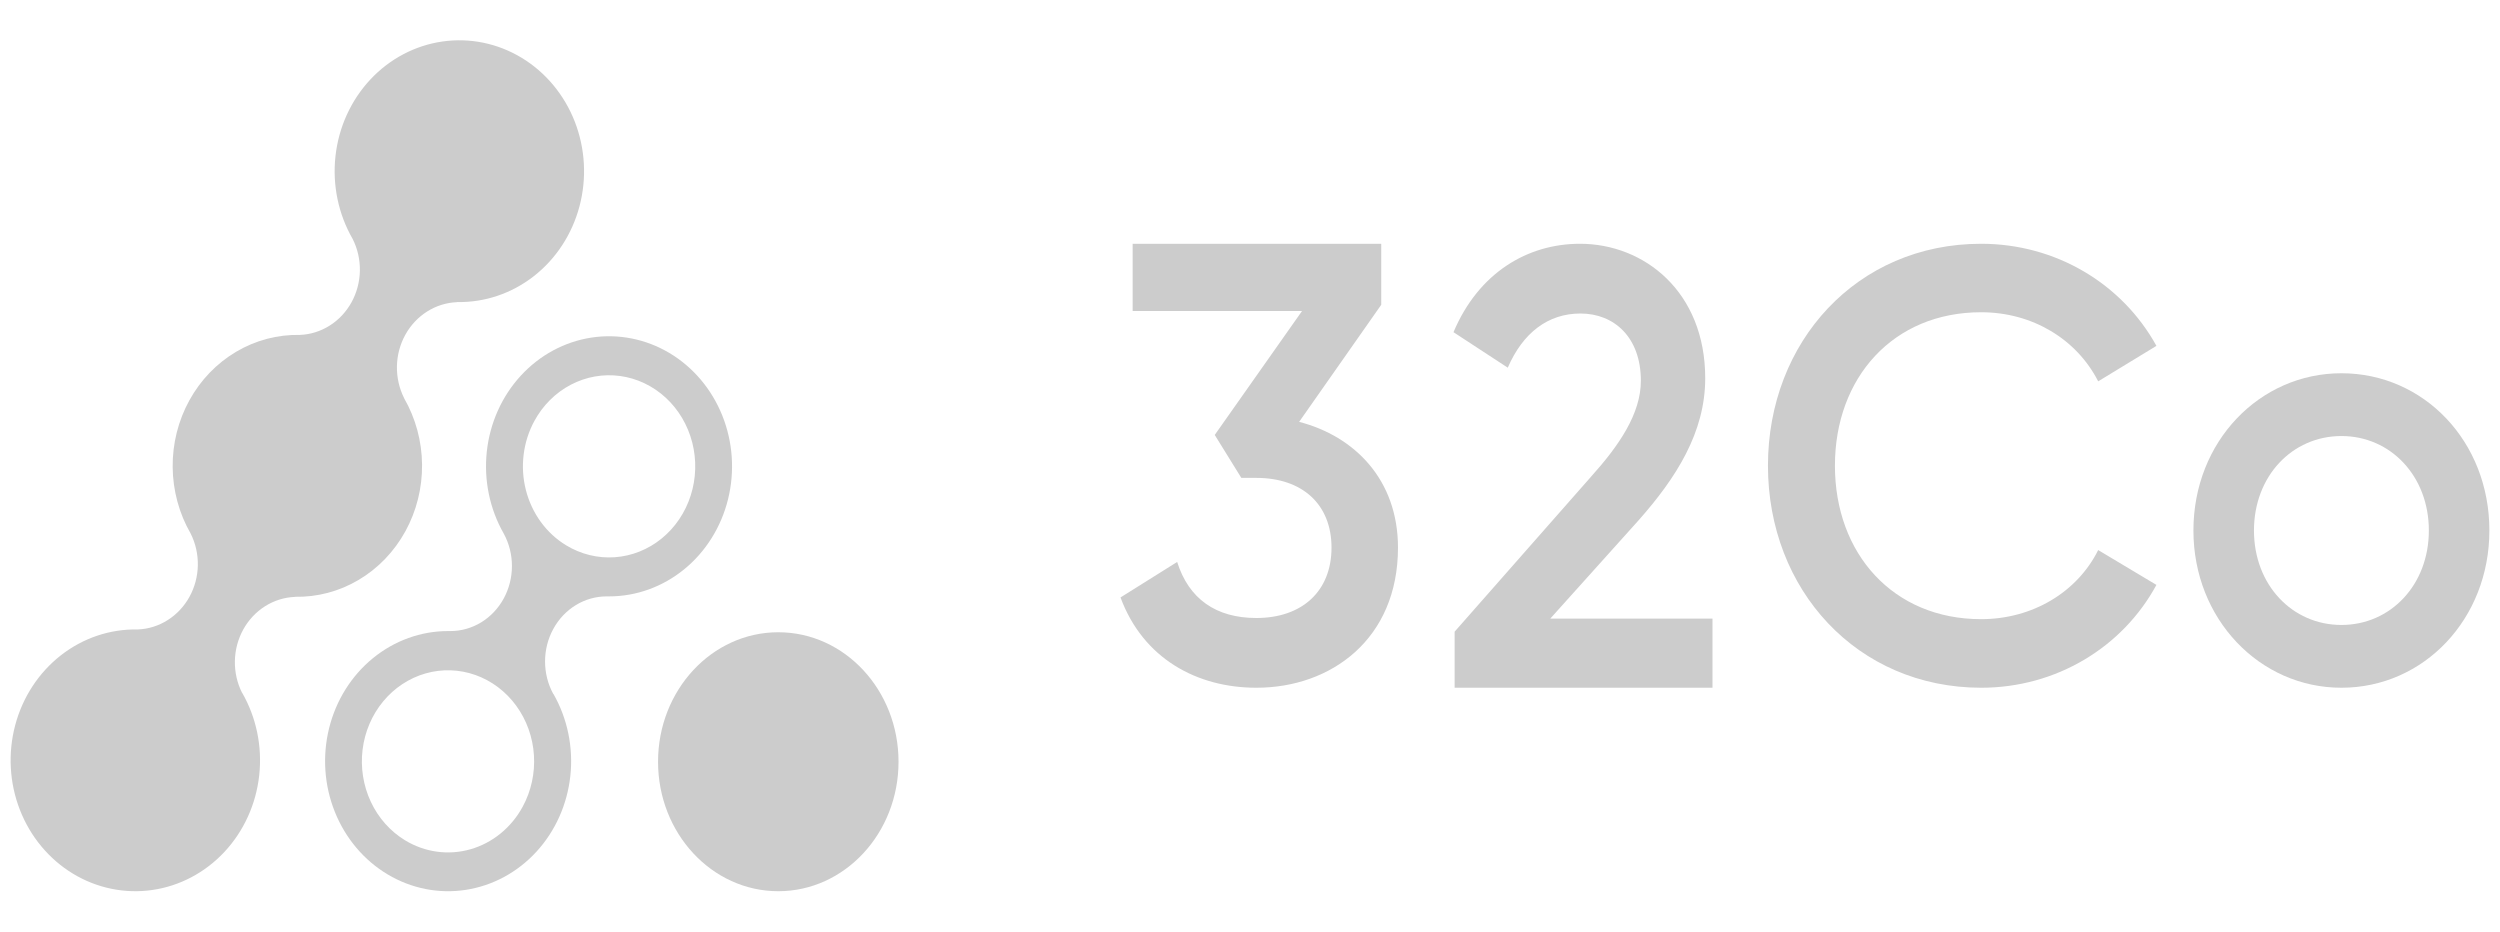
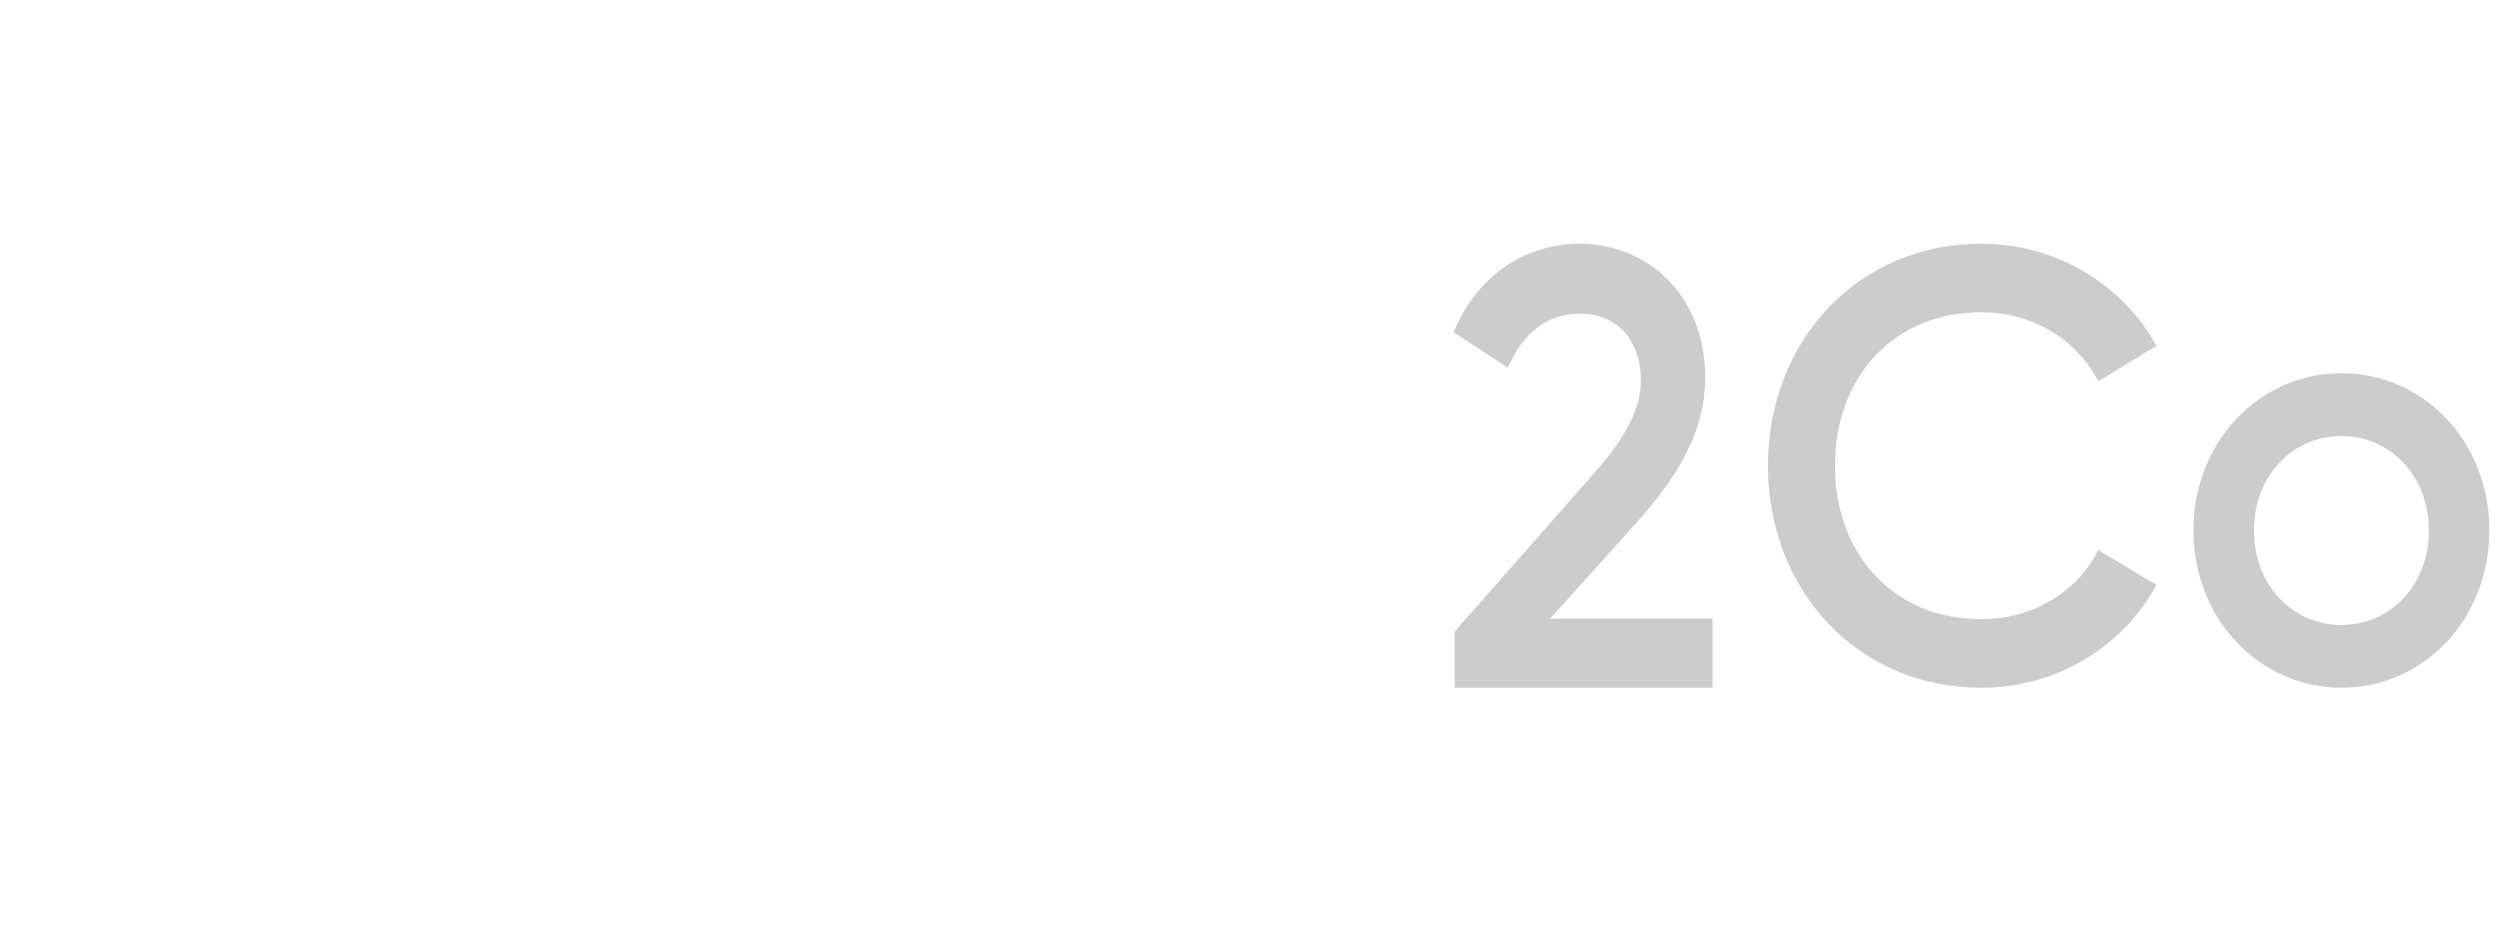
<svg xmlns="http://www.w3.org/2000/svg" version="1.1" id="Layer_1" x="0px" y="0px" width="365px" height="136px" viewBox="0 0 365 136" xml:space="preserve">
  <title>DENPLAN LOGO 2020-RGB</title>
-   <path fill="#CCCCCC" d="M113.63,130.117c9.696,0,17.555-8.463,17.555-18.905c0-10.44-7.858-18.903-17.555-18.903  c-9.695,0-17.555,8.463-17.555,18.903C96.075,121.654,103.935,130.117,113.63,130.117z" />
-   <path fill="#CCCCCC" d="M35.34,101.15c-0.717-1.43-1.078-3.024-1.047-4.64c0.028-1.614,0.45-3.196,1.218-4.596  c0.771-1.397,1.866-2.567,3.184-3.401s2.815-1.304,4.354-1.365v-0.017c3.257,0.067,6.473-0.78,9.309-2.464  c2.838-1.678,5.193-4.128,6.823-7.09c1.629-2.959,2.471-6.324,2.44-9.744c-0.033-3.42-0.938-6.767-2.622-9.694v-0.017  c-0.718-1.428-1.077-3.025-1.047-4.641c0.029-1.615,0.448-3.195,1.22-4.594c0.769-1.399,1.865-2.57,3.183-3.403  c1.318-0.835,2.815-1.304,4.354-1.366V44.1c4.039,0.083,7.987-1.246,11.229-3.778c3.24-2.53,5.586-6.122,6.669-10.207  c1.083-4.084,0.84-8.431-0.688-12.355c-1.529-3.925-4.259-7.204-7.757-9.322c-3.5-2.118-7.571-2.955-11.573-2.378  c-4.001,0.577-7.707,2.533-10.533,5.563c-2.826,3.03-4.613,6.959-5.077,11.171c-0.466,4.212,0.418,8.466,2.508,12.093  c0.721,1.429,1.083,3.028,1.055,4.644c-0.029,1.617-0.448,3.197-1.219,4.598c-0.771,1.399-1.865,2.572-3.187,3.405  c-1.318,0.834-2.818,1.304-4.357,1.363c-3.257-0.067-6.473,0.783-9.309,2.463c-2.838,1.68-5.193,4.129-6.822,7.089  c-1.63,2.962-2.473,6.328-2.439,9.746c0.031,3.418,0.937,6.768,2.621,9.696c0.72,1.428,1.083,3.023,1.054,4.642  c-0.029,1.614-0.449,3.196-1.219,4.598c-0.771,1.399-1.866,2.571-3.187,3.404c-1.318,0.837-2.817,1.307-4.356,1.366  c-4.038-0.084-7.989,1.24-11.231,3.771c-3.241,2.532-5.588,6.12-6.672,10.204c-1.084,4.086-0.844,8.434,0.683,12.357  c1.527,3.925,4.255,7.205,7.752,9.326c3.499,2.117,7.57,2.957,11.572,2.381c4.002-0.574,7.708-2.528,10.536-5.558  c2.827-3.026,4.616-6.958,5.081-11.169c0.467-4.212-0.414-8.467-2.503-12.093L35.34,101.15z" />
-   <path fill="#CCCCCC" d="M80.778,101.318c-0.788-1.441-1.2-3.082-1.2-4.75c0.001-1.666,0.417-3.305,1.207-4.746  c0.788-1.446,1.924-2.645,3.29-3.477c1.364-0.835,2.913-1.271,4.491-1.271h0.358c3.969,0,7.826-1.393,10.967-3.957  c3.144-2.563,5.393-6.154,6.4-10.215c1.008-4.06,0.715-8.355-0.832-12.22c-1.547-3.864-4.262-7.078-7.719-9.139  c-3.456-2.061-7.463-2.854-11.391-2.254s-7.558,2.56-10.321,5.571c-2.765,3.011-4.506,6.906-4.956,11.076  c-0.447,4.167,0.421,8.376,2.475,11.97c0.785,1.441,1.198,3.078,1.196,4.742s-0.417,3.3-1.204,4.742  c-0.787,1.438-1.918,2.637-3.281,3.471c-1.363,0.832-2.909,1.273-4.482,1.275c-0.12,0-0.236,0-0.358,0  c-3.968,0-7.825,1.395-10.967,3.957c-3.144,2.563-5.393,6.156-6.4,10.215c-1.007,4.061-0.714,8.355,0.833,12.219  c1.547,3.867,4.261,7.08,7.719,9.143c3.456,2.061,7.462,2.854,11.391,2.253s7.558-2.56,10.321-5.569  c2.765-3.013,4.506-6.904,4.956-11.078c0.448-4.166-0.421-8.377-2.474-11.969L80.778,101.318z M78.018,61.463  c1.238-2.282,3.089-4.123,5.318-5.292c2.229-1.168,4.734-1.613,7.203-1.275c2.467,0.337,4.783,1.441,6.66,3.17  c1.873,1.73,3.222,4.009,3.87,6.549c0.649,2.539,0.572,5.226-0.223,7.715c-0.794,2.496-2.27,4.686-4.24,6.288  c-1.971,1.606-4.348,2.559-6.83,2.737c-2.481,0.178-4.958-0.428-7.115-1.737c-1.433-0.868-2.689-2.028-3.698-3.41  c-1.009-1.385-1.75-2.965-2.181-4.649c-0.432-1.686-0.545-3.447-0.332-5.178C76.662,64.648,77.195,62.977,78.018,61.463z   M59.143,122.686c-2.156-1.309-3.896-3.265-5.002-5.623c-1.104-2.354-1.523-5.006-1.205-7.61c0.319-2.609,1.364-5.06,2.999-7.04  s3.791-3.405,6.192-4.092c2.399-0.686,4.939-0.604,7.296,0.234c2.357,0.842,4.426,2.397,5.945,4.482  c1.52,2.083,2.418,4.594,2.587,7.218c0.168,2.625-0.402,5.241-1.641,7.521c-0.821,1.517-1.919,2.843-3.228,3.912  c-1.309,1.066-2.802,1.849-4.396,2.305c-1.594,0.456-3.259,0.576-4.896,0.351C62.157,124.12,60.575,123.557,59.143,122.686z" />
-   <path fill="#CCCCCC" d="M204.106,79.953c0,13.367-9.789,20.457-20.678,20.457c-8.693,0-16.542-4.273-19.833-13.184l8.271-5.181  c1.688,5.37,5.65,8.183,11.562,8.183c6.668,0,10.973-3.91,10.973-10.275c0-6.362-4.305-10.182-10.973-10.182h-2.194l-3.882-6.271  l12.744-18.092h-24.729v-9.817h36.292V44.5l-11.984,17.091C197.777,63.69,204.106,70.047,204.106,79.953z" />
  <path fill="#CCCCCC" d="M212.372,92.229l19.926-22.639c4.084-4.544,7.268-9.181,7.268-14c0-6.363-3.921-9.818-8.82-9.818  c-4.736,0-8.407,2.818-10.612,7.91l-7.924-5.183c3.677-8.727,10.86-12.909,18.458-12.909c9.39,0,18.294,7,18.294,19.636  c0,7.91-4.247,14.545-9.72,20.729l-12.905,14.363h23.685v10.092h-37.646v-8.182H212.372z" />
  <path fill="#CCCCCC" d="M258.122,67.992c0-18.12,13.009-32.401,31.122-32.401c10.882,0,20.577,5.802,25.595,14.907l-8.504,5.176  c-3.145-6.159-9.608-10.086-17.091-10.086c-12.84,0-21.344,9.551-21.344,22.404c0,12.853,8.504,22.406,21.344,22.406  c7.481,0,14.028-3.931,17.091-10.088l8.504,5.086c-4.934,9.104-14.625,15.015-25.595,15.015  C271.131,100.395,258.122,86.111,258.122,67.992z" />
  <path fill="#CCCCCC" d="M320.24,77.453c0-13.006,9.672-22.958,21.606-22.958c12.031,0,21.604,9.952,21.604,22.958  c0,12.918-9.573,22.957-21.604,22.957C329.9,100.41,320.24,90.371,320.24,77.453z M354.613,77.453  c0-7.934-5.579-13.792-12.766-13.792c-7.188,0-12.768,5.858-12.768,13.792c0,7.933,5.579,13.791,12.768,13.791  C349.032,91.244,354.613,85.386,354.613,77.453z" />
</svg>